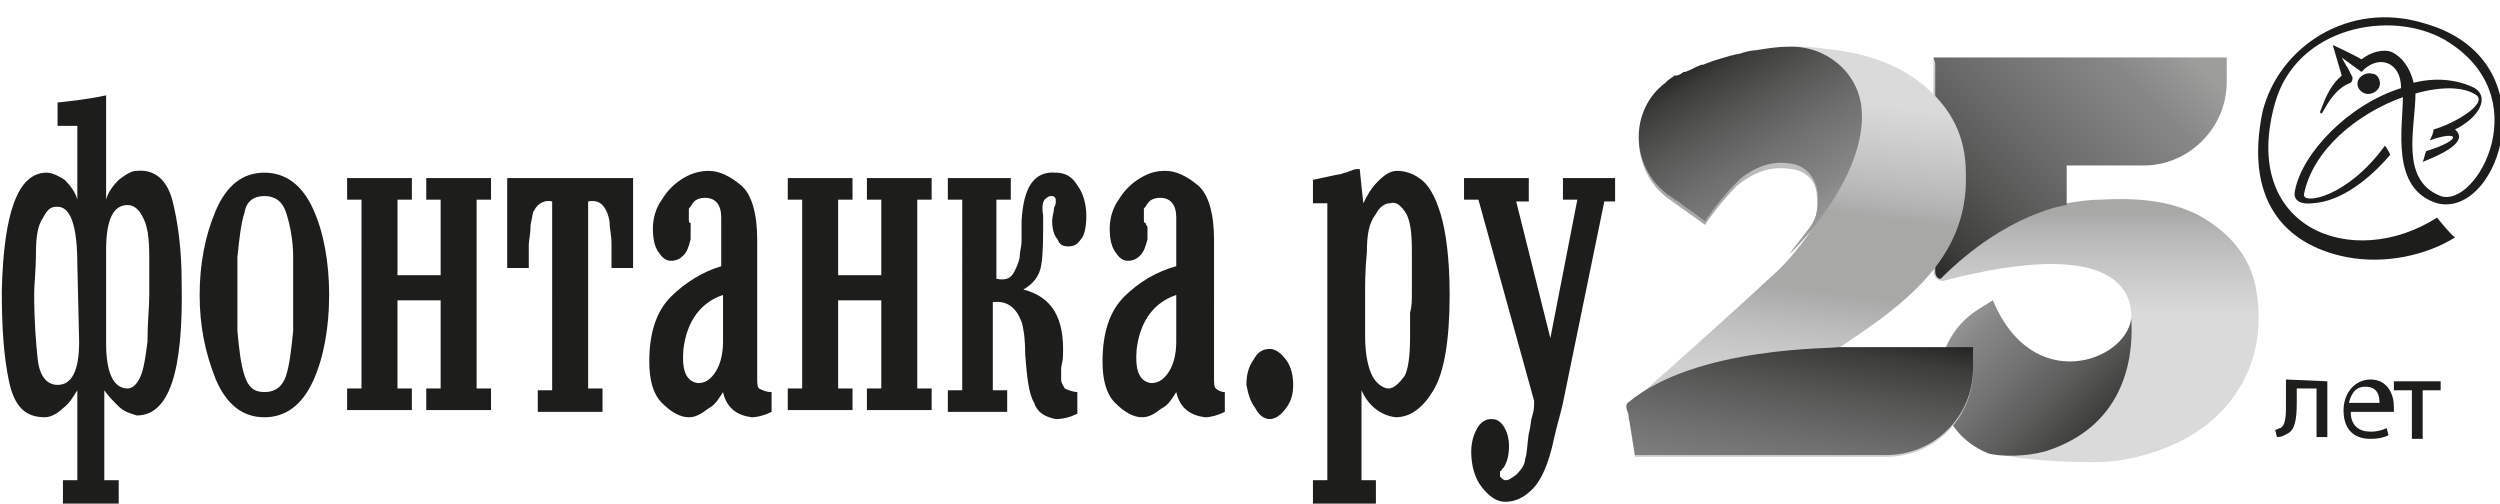
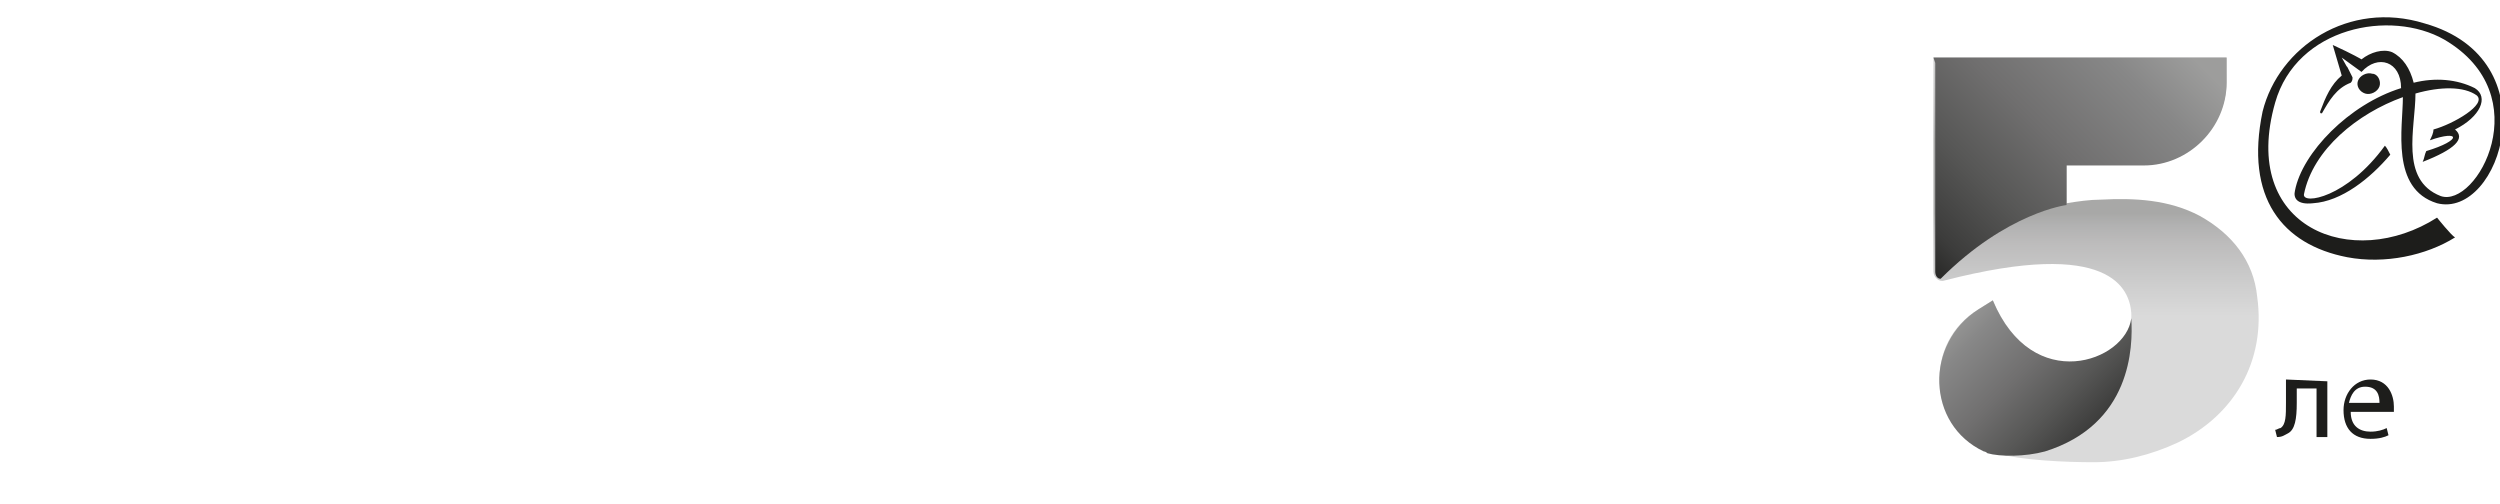
<svg xmlns="http://www.w3.org/2000/svg" version="1.1" id="Layer_1" x="0px" y="0px" viewBox="0 0 139 28" style="enable-background:new 0 0 139 28;" xml:space="preserve">
  <style type="text/css"> .st0{fill:url(#SVGID_1_);} .st1{fill-rule:evenodd;clip-rule:evenodd;fill:#1D1D1B;} .st2{fill:url(#SVGID_00000124142155464279523080000001975904458016222879_);} .st3{fill:url(#SVGID_00000081649857969779547180000013291553730352037032_);} .st4{fill:url(#SVGID_00000128480664847554576020000006508570522791504274_);} .st5{fill:url(#SVGID_00000132062337696285589380000006286753719275668369_);} .st6{fill:url(#SVGID_00000183927362069673350600000003923495446896829346_);} .st7{fill:#1D1D1B;} </style>
  <g>
    <linearGradient id="SVGID_1_" gradientUnits="userSpaceOnUse" x1="116.541" y1="829.456" x2="116.541" y2="815.149" gradientTransform="matrix(1 0 0 1 0 -811.89)">
      <stop offset="0" style="stop-color:#DADADA" />
      <stop offset="0.1" style="stop-color:#D0D0D0" />
      <stop offset="0.19" style="stop-color:#C6C6C6" />
      <stop offset="0.28" style="stop-color:#BDBCBC" />
      <stop offset="0.35" style="stop-color:#B2B2B2" />
      <stop offset="0.4" style="stop-color:#A8A8A7" />
      <stop offset="0.68" style="stop-color:#A8A8A7" />
      <stop offset="0.747" style="stop-color:#B2B2B2" />
      <stop offset="0.81" style="stop-color:#BDBCBC" />
      <stop offset="0.89" style="stop-color:#C6C6C6" />
      <stop offset="1" style="stop-color:#D0D0D0" />
    </linearGradient>
    <path class="st0" d="M110,17.2l0.8-0.5c2.4,5.6,7.9,3.3,7.7,0.7c-0.1-1.3-1.1-4.2-10.4-1.8c-0.3,0.1-0.6-0.2-0.6-0.5V15 c0-4,0-7.5,0-11.5V3.2h16.3v1.3c0,2.5-2.1,4.6-4.6,4.6h-4.3v2.2c0.6-0.1,1.3-0.2,1.9-0.2c1.9-0.1,3.8,0,5.5,0.9 c1.8,1,3,2.5,3.2,4.5c0.5,3.6-1.3,6.6-4.4,8.1c-1.5,0.7-3.1,1.1-4.7,1.1c-1.5,0-4-0.1-5.4-0.5c-0.2-0.1-0.4-0.1-0.6-0.2 C107.1,23.5,107,19,110,17.2L110,17.2z" />
-     <path class="st1" d="M3.2,7V5.7C4.1,5.6,5,5.5,5.9,5.3v5.8C6,10.7,6.3,10.3,6.6,10c0.4-0.3,0.7-0.5,1-0.5c1-0.1,1.7,0.5,2,1.7 s0.5,2.7,0.5,4.5c0.1,5-0.7,7.4-2.5,7.4c-0.3-0.1-0.7-0.2-1-0.5S6,22,5.8,21.7v5h0.8V28H3.5v-1.3h0.8v-5c-0.2,0.3-0.4,0.7-0.8,1 c-0.3,0.3-0.7,0.5-1,0.5c-1.1,0-1.7-0.6-2-2s-0.4-3.1-0.4-5C0.2,11.8,1,9.6,2.6,9.6c0.3,0,0.7,0.2,1,0.4c0.3,0.3,0.6,0.7,0.7,1.1V7 H3.2L3.2,7z M4.3,14.7c0-2.2-0.4-3.3-1.2-3.2c-0.3,0-0.5,0.2-0.7,0.6C2.1,12.5,2,13.2,2,14c0,1-0.1,1.8-0.1,2.3 c0,1.6,0.1,2.8,0.2,3.7c0.1,0.9,0.5,1.4,1.1,1.4c0.8,0,1.2-0.8,1.2-2.4L4.3,14.7L4.3,14.7z M5.9,19.1c0,1.6,0.4,2.5,1.2,2.5 c0.3,0,0.6-0.3,0.8-0.9C8,20.4,8.1,19.8,8.2,19c0-1.1,0.1-1.9,0.1-2.6c0-0.5,0-0.8,0-1.1s0-0.6,0-1c0-1.1-0.1-1.8-0.4-2.3 c-0.2-0.4-0.5-0.6-0.8-0.6c-0.8,0-1.2,0.8-1.2,2.5L5.9,19.1L5.9,19.1z M11.1,16.4c0-1.7,0.3-3.3,0.9-4.7c0.6-1.4,1.5-2.1,2.7-2.1 s2.1,0.7,2.7,2s0.9,3,0.9,4.8s-0.3,3.5-0.9,4.8s-1.5,2-2.7,2s-2.1-0.7-2.7-2.1C11.4,19.6,11.1,18.1,11.1,16.4L11.1,16.4z M13.2,16.4v2c0.1,1.1,0.2,1.9,0.4,2.5s0.5,0.9,1.1,0.9s1-0.3,1.2-0.9c0.2-0.6,0.3-1.5,0.4-2.5c0-0.5,0-1.1,0-2s0-1.6,0-2.1 c0-1-0.2-1.9-0.4-2.5c-0.2-0.6-0.6-0.9-1.2-0.9c-0.6,0-1,0.3-1.1,0.9c-0.2,0.6-0.3,1.5-0.4,2.5V16.4L13.2,16.4z M22.1,16.7v4.9h0.8 v1.2h-3.6v-1.2h0.8V11.1h-0.8V9.9h3.6v1.2h-0.8v4.2h2.4v-4.2h-0.8V9.9h3.6v1.2h-0.8v10.5h0.8v1.2h-3.6v-1.2h0.8v-4.9 C24.5,16.7,22.1,16.7,22.1,16.7z M33.5,22.9h-3.6v-1.2h0.8V11.2c-0.4-0.1-0.8,0.1-1,0.5c-0.1,0.1-0.1,0.4-0.2,0.8 c0,0.5-0.1,0.9-0.1,1.1c0,0.2,0,0.4,0,0.7s0,0.4,0,0.6h-1.2v-5h7v5H34c0-0.6,0-1,0-1.3c0-0.5-0.1-0.9-0.1-1.1 c0-0.3-0.1-0.6-0.2-0.8c-0.2-0.4-0.5-0.6-1-0.5v10.4h0.8V22.9L33.5,22.9z M42.9,21.8v1.1c-0.4,0.2-0.8,0.3-1.1,0.3 c-0.8-0.1-1.4-0.5-1.6-1.4c-0.2,0.3-0.4,0.7-0.8,0.9c-0.4,0.3-0.7,0.5-1.1,0.5c-0.5,0-1-0.3-1.5-0.8s-0.7-1.3-0.7-2.3 c0-1.6,0.4-2.8,1.2-3.6c0.8-0.8,1.8-1.4,2.8-1.7v-2.7c0-0.7-0.3-1.1-0.9-1.1c-0.3,0-0.5,0.1-0.6,0.2c-0.1,0.1-0.2,0.3-0.3,0.4 c0,0.1,0,0.3,0,0.6c0,0.1,0,0.2,0.1,0.2c0,0.1,0,0.2,0,0.2c0,0.3,0,0.5,0,0.7c-0.1,0.4-0.2,0.7-0.4,0.9s-0.4,0.3-0.7,0.3 s-0.5-0.2-0.7-0.5s-0.3-0.7-0.3-1.3s0.2-1.2,0.5-1.6c0.3-0.5,0.7-0.9,1.2-1.2s1-0.4,1.4-0.4c0.6,0,1.2,0.3,1.8,0.8s0.9,1.6,0.9,3 V20c0,0.1,0,0.3,0,0.4s0,0.3,0,0.5c0,0.4,0,0.6,0.1,0.7C42.4,21.7,42.6,21.8,42.9,21.8L42.9,21.8z M40.2,16.4c-1.2,0.4-2,1.4-2.2,3 c-0.1,1.1,0.1,1.8,0.8,1.9c0.3,0,0.6-0.1,0.9-0.5c0.3-0.4,0.5-1,0.5-1.8V16.4L40.2,16.4z M46.6,16.7v4.9h0.8v1.2h-3.6v-1.2h0.8 V11.1h-0.8V9.9h3.6v1.2h-0.8v4.2H49v-4.2h-0.8V9.9h3.6v1.2H51v10.5h0.8v1.2h-3.6v-1.2H49v-4.9C49,16.7,46.6,16.7,46.6,16.7z M52.7,22.9v-1.2h0.8V11.1h-0.8V9.9h3.5v1.2h-0.8v4.4c0.5,0.1,0.8,0,1-0.4s0.3-0.7,0.3-0.9s0.1-0.5,0.1-0.8s0-0.7,0-1.1 c0.1-1.9,0.7-2.8,1.9-2.7c0.5,0,0.9,0.2,1.2,0.7c0.3,0.4,0.5,1,0.5,1.7c0,0.6-0.1,1.1-0.3,1.3c-0.2,0.3-0.4,0.4-0.7,0.4 s-0.5-0.1-0.6-0.4c-0.2-0.2-0.3-0.6-0.3-1c0-0.3,0.1-0.5,0.1-0.7c0-0.1,0.1-0.2,0.1-0.3s0-0.2,0-0.2c0-0.1-0.1-0.2-0.2-0.2 c-0.1,0-0.2,0-0.3,0.1c-0.2,0.1-0.3,0.4-0.2,1c0,1.2,0,2.1-0.1,2.7c-0.1,0.7-0.5,1.1-1,1.4c1.6,0.4,2.3,1.6,2.2,3.7 c0,0.3-0.1,0.5-0.1,0.7s0,0.4,0,0.6s0.1,0.3,0.2,0.5c0.2,0.1,0.5,0.2,0.7,0.2V23c-0.4,0.2-0.8,0.3-1.2,0.3c-0.5-0.1-1-0.3-1.2-0.9 c-0.3-0.5-0.4-1.4-0.5-2.7c0-0.9-0.1-1.5-0.2-1.8c-0.3-0.8-0.8-1.2-1.6-1.1v4.9H56v1.2L52.7,22.9L52.7,22.9z M68.1,21.8v1.1 c-0.4,0.2-0.8,0.3-1.1,0.3c-0.8-0.1-1.4-0.5-1.6-1.4c-0.2,0.3-0.4,0.7-0.8,0.9c-0.4,0.3-0.7,0.5-1.1,0.5c-0.5,0-1-0.3-1.5-0.8 s-0.7-1.3-0.7-2.3c0-1.6,0.4-2.8,1.2-3.6c0.8-0.8,1.8-1.4,2.9-1.7v-2.7c0-0.7-0.3-1.1-0.9-1.1c-0.3,0-0.5,0.1-0.6,0.2 c-0.1,0.1-0.2,0.3-0.3,0.4c0,0.1,0,0.3,0,0.6c0,0.1,0,0.2,0.1,0.2c0,0.1,0.1,0.2,0.1,0.2c0,0.3,0,0.5,0,0.7 c-0.1,0.4-0.2,0.7-0.4,0.9s-0.4,0.3-0.7,0.3S62.2,14.3,62,14s-0.3-0.7-0.3-1.3s0.2-1.2,0.5-1.6c0.3-0.5,0.7-0.9,1.2-1.2 s0.9-0.4,1.4-0.4c0.6,0,1.2,0.3,1.8,0.8c0.6,0.5,0.9,1.6,0.9,3V20c0,0.1,0,0.3,0,0.4s0,0.3,0,0.5c0,0.4,0,0.6,0.1,0.7 S67.9,21.8,68.1,21.8L68.1,21.8z M65.4,16.4c-1.2,0.4-2,1.4-2.2,3c-0.1,1.1,0.1,1.8,0.8,1.9c0.3,0,0.6-0.1,0.9-0.5s0.5-1,0.5-1.8 V16.4L65.4,16.4z M69.3,21.4c0-0.5,0.1-1,0.4-1.4c0.2-0.4,0.5-0.6,0.9-0.6c0.3,0,0.6,0.2,0.9,0.6s0.4,0.9,0.4,1.4s-0.1,0.9-0.4,1.3 s-0.6,0.6-0.9,0.6s-0.6-0.2-0.8-0.6C69.5,22.3,69.4,21.9,69.3,21.4z M75.8,11.3c0.2-0.4,0.4-0.8,0.8-1.2s0.7-0.6,1.1-0.6 c0.3,0,0.8,0.1,1.2,0.4c0.5,0.3,0.9,1,1.2,2c0.3,1,0.5,2.5,0.5,4.5c0,2.5-0.3,4.3-0.9,5.3s-1.3,1.5-2.1,1.5 c-0.8-0.1-1.5-0.6-1.9-1.5v5h0.8V28H73v-1.3h0.8V11.3H73V10c0.5-0.1,0.9-0.2,1.4-0.3c0.2,0,0.3-0.1,0.4-0.1s0.2-0.1,0.3-0.1 c0.2-0.1,0.3-0.1,0.5-0.1L75.8,11.3L75.8,11.3z M78.5,16.3c0-0.4,0-0.7,0-1.1c0-0.3,0-0.7,0-1.3c0-1-0.1-1.6-0.3-2 c-0.3-0.5-0.6-0.7-0.9-0.6c-0.3,0-0.6,0.2-0.8,0.6C76.1,12.4,76,13.1,76,14c-0.1,1-0.1,1.8-0.1,2.3c0,0.4,0,0.8,0,1.1 c0,0.3,0,0.8,0,1.3c0,1.1,0.2,1.8,0.4,2.2c0.2,0.4,0.6,0.7,0.9,0.7s0.6-0.3,0.9-0.7c0.2-0.4,0.3-1.1,0.3-2.2c0-0.5,0-0.9,0-1.3 C78.5,17,78.5,16.7,78.5,16.3L78.5,16.3z M86.2,18.8l1.5-7.7h-0.8V9.9h2.9v1.3h-0.6l-2.3,11.2c-0.1,0.5-0.3,1.1-0.5,2 c-0.3,1.4-0.7,2.3-1.2,2.8s-1,0.7-1.5,0.7s-0.9-0.3-1.3-0.8s-0.6-1.2-0.6-2c0-0.6,0.2-1.1,0.4-1.4c0.2-0.3,0.5-0.4,0.7-0.4 c0.3,0,0.5,0.1,0.7,0.4s0.3,0.7,0.3,1.1c0,0.5-0.1,0.9-0.3,1.2l-0.1,0.1c0,0,0,0.1-0.1,0.1c0,0.1,0,0.2,0,0.3 c0.1,0.1,0.2,0.2,0.3,0.2c0.2,0,0.3-0.1,0.6-0.3c0.3-0.3,0.5-0.6,0.5-0.9c0.1-0.2,0.1-0.7,0.2-1.4c0.1-0.3,0.1-0.7,0.2-1 s0.1-0.6,0.1-0.8l-3.1-11.2h-0.8V9.9H85v1.3h-0.7L86.2,18.8L86.2,18.8z" />
    <linearGradient id="SVGID_00000110443180608417074170000017689115182080608652_" gradientUnits="userSpaceOnUse" x1="117.634" y1="836.71" x2="109.306" y2="828.381" gradientTransform="matrix(1 0 0 1 0 -811.89)">
      <stop offset="0" style="stop-color:#1D1D1B" />
      <stop offset="0.14" style="stop-color:#3C3C3B" />
      <stop offset="0.34" style="stop-color:#575756" />
      <stop offset="0.56" style="stop-color:#706F6F" />
      <stop offset="0.83" style="stop-color:#878787" />
      <stop offset="1" style="stop-color:#9D9D9C" />
    </linearGradient>
    <path style="fill:url(#SVGID_00000110443180608417074170000017689115182080608652_);" d="M118.5,17.7c-0.3,2.4-5.5,4.3-7.7-1 l-0.8,0.5c-3,1.9-2.9,6.4,0.3,7.9c0,0,0.1,0,0.2,0.1c0.7,0.2,2.1,0.2,3.2-0.1C118.5,23.6,118.6,19.3,118.5,17.7L118.5,17.7z" />
    <linearGradient id="SVGID_00000100381985036101052270000017379381323076538013_" gradientUnits="userSpaceOnUse" x1="105.641" y1="826.736" x2="119.619" y2="812.758" gradientTransform="matrix(1 0 0 1 0 -811.89)">
      <stop offset="0" style="stop-color:#1D1D1B" />
      <stop offset="0.14" style="stop-color:#3C3C3B" />
      <stop offset="0.34" style="stop-color:#575756" />
      <stop offset="0.56" style="stop-color:#706F6F" />
      <stop offset="0.83" style="stop-color:#878787" />
      <stop offset="1" style="stop-color:#9D9D9C" />
    </linearGradient>
    <path style="fill:url(#SVGID_00000100381985036101052270000017379381323076538013_);" d="M107.6,3.5c0,4,0,7.5,0,11.5v0.1 c0,0.2,0.1,0.4,0.3,0.4c3.7-3.7,7-4.1,7-4.1V9.2h4.3c2.5,0,4.6-2.1,4.6-4.6V3.2h-16.3L107.6,3.5L107.6,3.5z" />
    <linearGradient id="SVGID_00000146470666283953967250000001379114765996516028_" gradientUnits="userSpaceOnUse" x1="101.472" y1="817.322" x2="99.596" y2="832.904" gradientTransform="matrix(1 0 0 1 0 -811.89)">
      <stop offset="0" style="stop-color:#DADADA" />
      <stop offset="0.1" style="stop-color:#D0D0D0" />
      <stop offset="0.19" style="stop-color:#C6C6C6" />
      <stop offset="0.28" style="stop-color:#BDBCBC" />
      <stop offset="0.35" style="stop-color:#B2B2B2" />
      <stop offset="0.4" style="stop-color:#A8A8A7" />
      <stop offset="0.68" style="stop-color:#A8A8A7" />
      <stop offset="0.747" style="stop-color:#B2B2B2" />
      <stop offset="0.81" style="stop-color:#BDBCBC" />
      <stop offset="0.89" style="stop-color:#C6C6C6" />
      <stop offset="1" style="stop-color:#D0D0D0" />
    </linearGradient>
-     <path style="fill:url(#SVGID_00000146470666283953967250000001379114765996516028_);" d="M109.7,19.4v1.2c0,2.6-2.1,4.8-4.8,4.8 h-14c-0.1-0.6-0.2-1.3-0.3-1.9c0-0.2,0-0.3-0.1-0.5c-0.1-0.3,0-0.5,0.3-0.7c2.7-2.4,5.4-4.8,8.1-7.3c0.6-0.6,1.1-1.2,1.6-1.9 s0.6-1.5,0.5-2.4c-0.1-0.7-0.6-1.2-1.4-1.3c-1.2-0.2-2.1,0.2-3,0.9c-0.6,0.6-1.1,1.2-1.6,1.9c-0.1,0.1-0.1,0.2-0.2,0.3 c-0.7-0.5-1.4-1-2.1-1.5c-2.1-1.6-2.1-4.8,0-6.3l0,0c1.5-1,3.1-1.6,4.9-1.9c1.3-0.2,2.5-0.3,3.8-0.1c2,0.2,3.9,0.7,5.5,2 s2.4,2.9,2.4,4.9c0.1,2.6-0.9,4.6-2.7,6.4c-1.3,1.3-2.8,2.3-4.3,3.3c-0.1,0.1-0.2,0.1-0.2,0.3L109.7,19.4L109.7,19.4z" />
    <linearGradient id="SVGID_00000011734703880270669000000011976211810205576076_" gradientUnits="userSpaceOnUse" x1="94.659" y1="814.441" x2="100.864" y2="824.916" gradientTransform="matrix(1 0 0 1 0 -811.89)">
      <stop offset="0" style="stop-color:#1D1D1B" />
      <stop offset="0.14" style="stop-color:#3C3C3B" />
      <stop offset="0.34" style="stop-color:#575756" />
      <stop offset="0.56" style="stop-color:#706F6F" />
      <stop offset="0.83" style="stop-color:#878787" />
      <stop offset="1" style="stop-color:#9D9D9C" />
    </linearGradient>
-     <path style="fill:url(#SVGID_00000011734703880270669000000011976211810205576076_);" d="M103.5,6c-0.2-2-2-3.5-4.1-3.4 c-0.6,0-1.2,0.1-1.8,0.2c-0.3,0-0.6,0.1-0.9,0.2c-0.2,0-0.4,0.1-0.5,0.1l0,0c-0.3,0.1-0.7,0.2-1,0.3l0,0c-0.2,0.1-0.3,0.1-0.5,0.2 c0,0,0,0-0.1,0C94.3,3.7,94,3.9,93.7,4c0,0,0,0-0.1,0c-0.1,0.1-0.3,0.2-0.4,0.2h-0.1c-0.1,0.1-0.3,0.2-0.4,0.3l0,0l0,0l-0.1,0.1 c-2,1.5-2,4.6,0.1,6.2c0.2,0.1,0.4,0.3,0.6,0.4c0.5,0.4,1,0.7,1.5,1.1c0.1-0.1,0.1-0.2,0.2-0.3c0.5-0.7,1-1.3,1.6-1.9 c0.1-0.1,0.1-0.1,0.2-0.2c0.8-0.6,1.7-1,2.8-0.8c0.7,0.1,1.2,0.6,1.4,1.3c0.2,0.8,0.1,1.7-0.5,2.4c-0.3,0.4-0.7,0.9-1,1.3 C99.4,14.3,103.9,9.9,103.5,6L103.5,6z" />
    <linearGradient id="SVGID_00000070084982357616541910000013081884311772876973_" gradientUnits="userSpaceOnUse" x1="100.723" y1="829.392" x2="98.783" y2="841.807" gradientTransform="matrix(1 0 0 1 0 -811.89)">
      <stop offset="0" style="stop-color:#1D1D1B" />
      <stop offset="0.14" style="stop-color:#3C3C3B" />
      <stop offset="0.34" style="stop-color:#575756" />
      <stop offset="0.56" style="stop-color:#706F6F" />
      <stop offset="0.83" style="stop-color:#878787" />
      <stop offset="1" style="stop-color:#9D9D9C" />
    </linearGradient>
-     <path style="fill:url(#SVGID_00000070084982357616541910000013081884311772876973_);" d="M90.5,22.4c-0.1,0.1-0.1,0.3,0,0.5 c0.1,0.1,0,0.3,0.1,0.5c0.1,0.6,0.2,1.3,0.3,1.9h14c2.6,0,4.8-2.1,4.8-4.8v-1.2h-7.5C102.1,19.4,94.3,19.2,90.5,22.4z" />
    <path class="st1" d="M131.9,4.1c-0.3-0.1-0.7,0.1-0.8,0.4s0.1,0.6,0.4,0.7c0.3,0.1,0.7-0.1,0.8-0.4C132.4,4.5,132.2,4.1,131.9,4.1 L131.9,4.1z M135.5,12.1c-4.7,3-11,0.6-9-6.4c1.2-4.2,6.4-5.2,9.4-3.5c5.3,3.1,1.8,9.4-0.2,8.7c-2.3-0.9-1.4-3.8-1.4-5.7 c1.4-0.4,2.7-0.4,3.4,0.1c0.6,0.5-1.3,1.6-2.4,1.9c0,0.2-0.1,0.4-0.2,0.6c1.7-0.6,1.8,0-0.2,0.6c-0.1,0.2-0.1,0.4-0.2,0.6 c1.8-0.7,2.4-1.3,1.8-1.8c1.4-0.7,1.9-1.8,1.1-2.3c-1-0.5-2.2-0.6-3.4-0.3c-0.2-0.8-0.6-1.4-1.2-1.7c-0.5-0.2-1.2,0-1.7,0.4 c0,0-0.5-0.3-1.6-0.8c0,0,0,0,0.5,1.7c-0.6,0.5-0.9,1.2-1.2,2c0,0.1,0,0.1,0.1,0.1c0.4-0.7,0.8-1.4,1.6-1.7 c0.1-0.1,0.1-0.2,0.1-0.3c-0.6-1.2,0,0-0.6-1.1c1.1,0.8,0,0,1.1,0.8c0.9-1,2.2-0.6,2.2,0.9c-2.9,0.9-5.5,3.6-5.9,5.7 c-0.1,0.4,0.1,0.8,1,0.7c1.6-0.1,3.2-1.4,4.3-2.7c-0.1-0.2-0.2-0.4-0.3-0.5c-2.1,2.9-4.6,3.3-4.5,2.7c0.5-2.5,3-4.5,5.5-5.4 c0,1.7-0.7,5.1,1.9,5.9c3.5,0.9,6.4-8-0.7-10c-4.2-1.3-8.1,1.3-9,4.9c-1,4.8,1.1,7.4,4.7,8.1c2.1,0.4,4.4-0.1,6-1.1 C136.3,13.1,135.5,12.1,135.5,12.1L135.5,12.1z" />
    <path class="st7" d="M129.4,21.2v3.1h-0.6v-2.7h-1.1v0.8c0,0.9-0.1,1.5-0.5,1.7c-0.2,0.1-0.3,0.2-0.6,0.2l-0.1-0.4 c0.1,0,0.2-0.1,0.3-0.1c0.3-0.2,0.3-0.7,0.3-1.4v-1.3L129.4,21.2L129.4,21.2z" />
    <path class="st7" d="M130.7,22.9c0,0.8,0.5,1.1,1.1,1.1c0.4,0,0.7-0.1,0.9-0.2l0.1,0.4c-0.2,0.1-0.5,0.2-1,0.2 c-1,0-1.5-0.6-1.5-1.6c0-0.9,0.6-1.7,1.5-1.7c1,0,1.3,0.9,1.3,1.5c0,0.1,0,0.2,0,0.3C133.1,22.9,130.7,22.9,130.7,22.9z M132.3,22.4c0-0.4-0.1-0.9-0.8-0.9c-0.6,0-0.8,0.5-0.9,0.9H132.3z" />
-     <path class="st7" d="M135.7,21.2v0.5h-1v2.7h-0.6v-2.7h-1v-0.5H135.7z" />
  </g>
</svg>